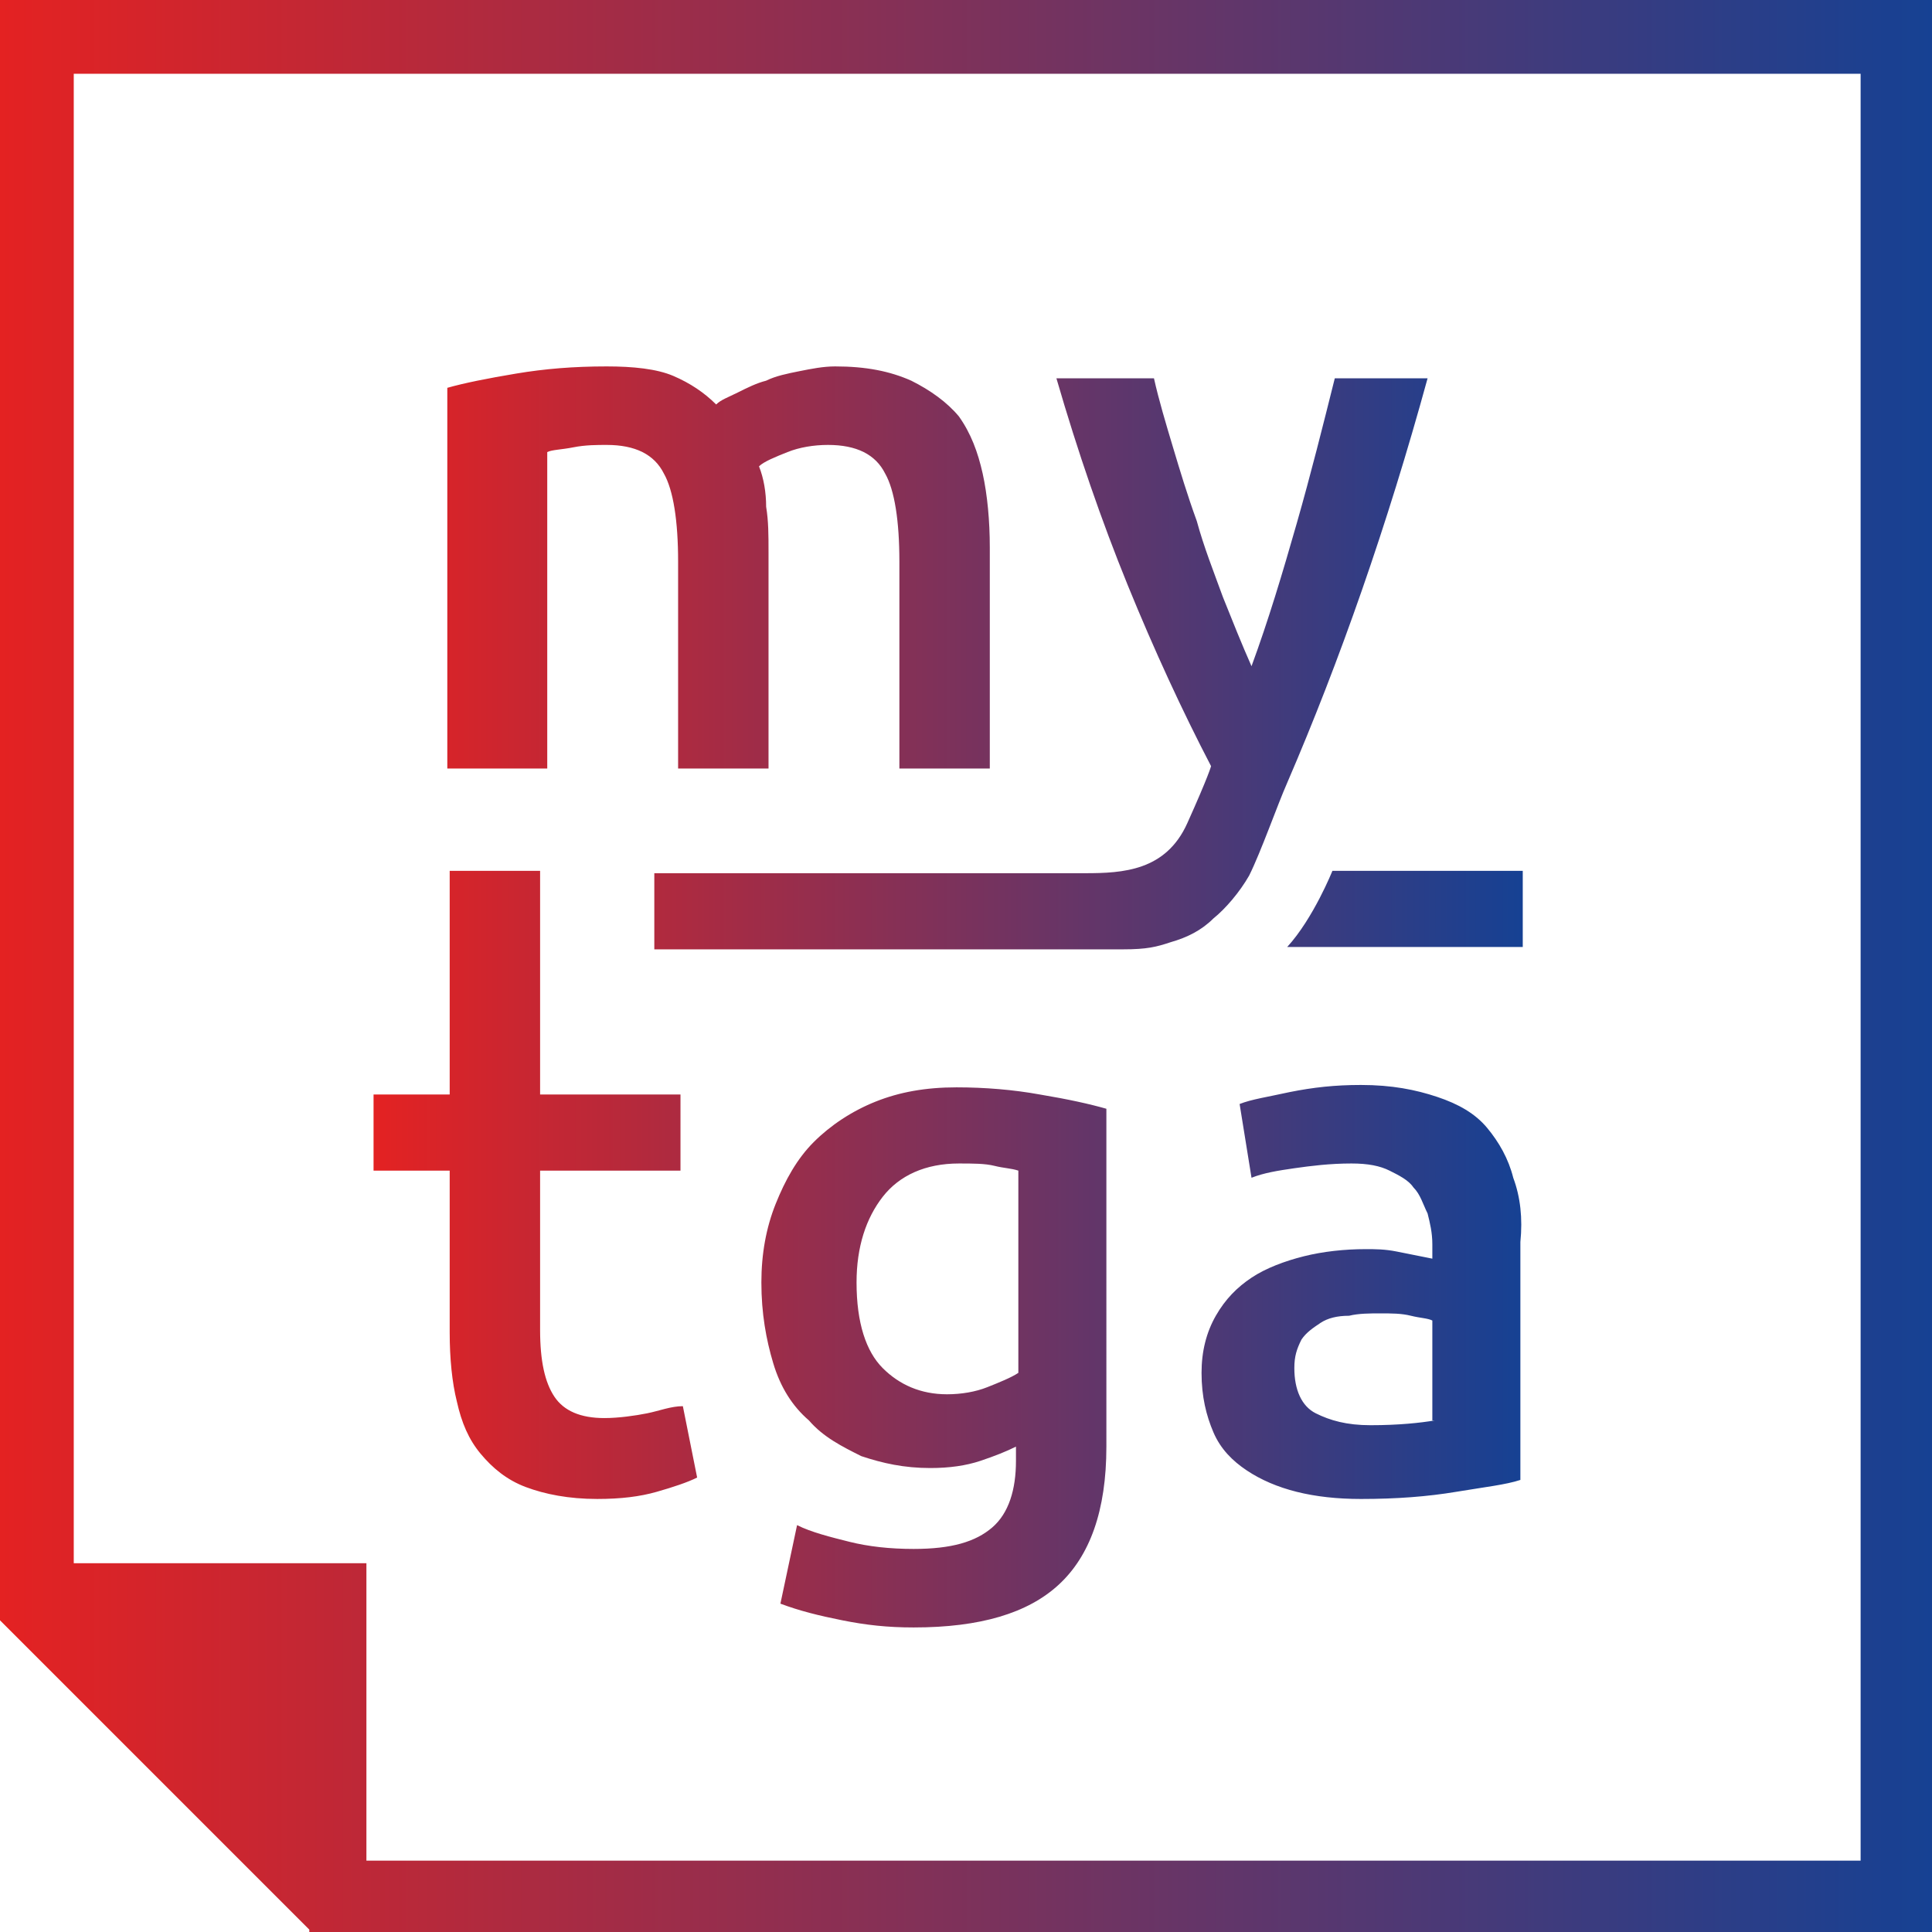
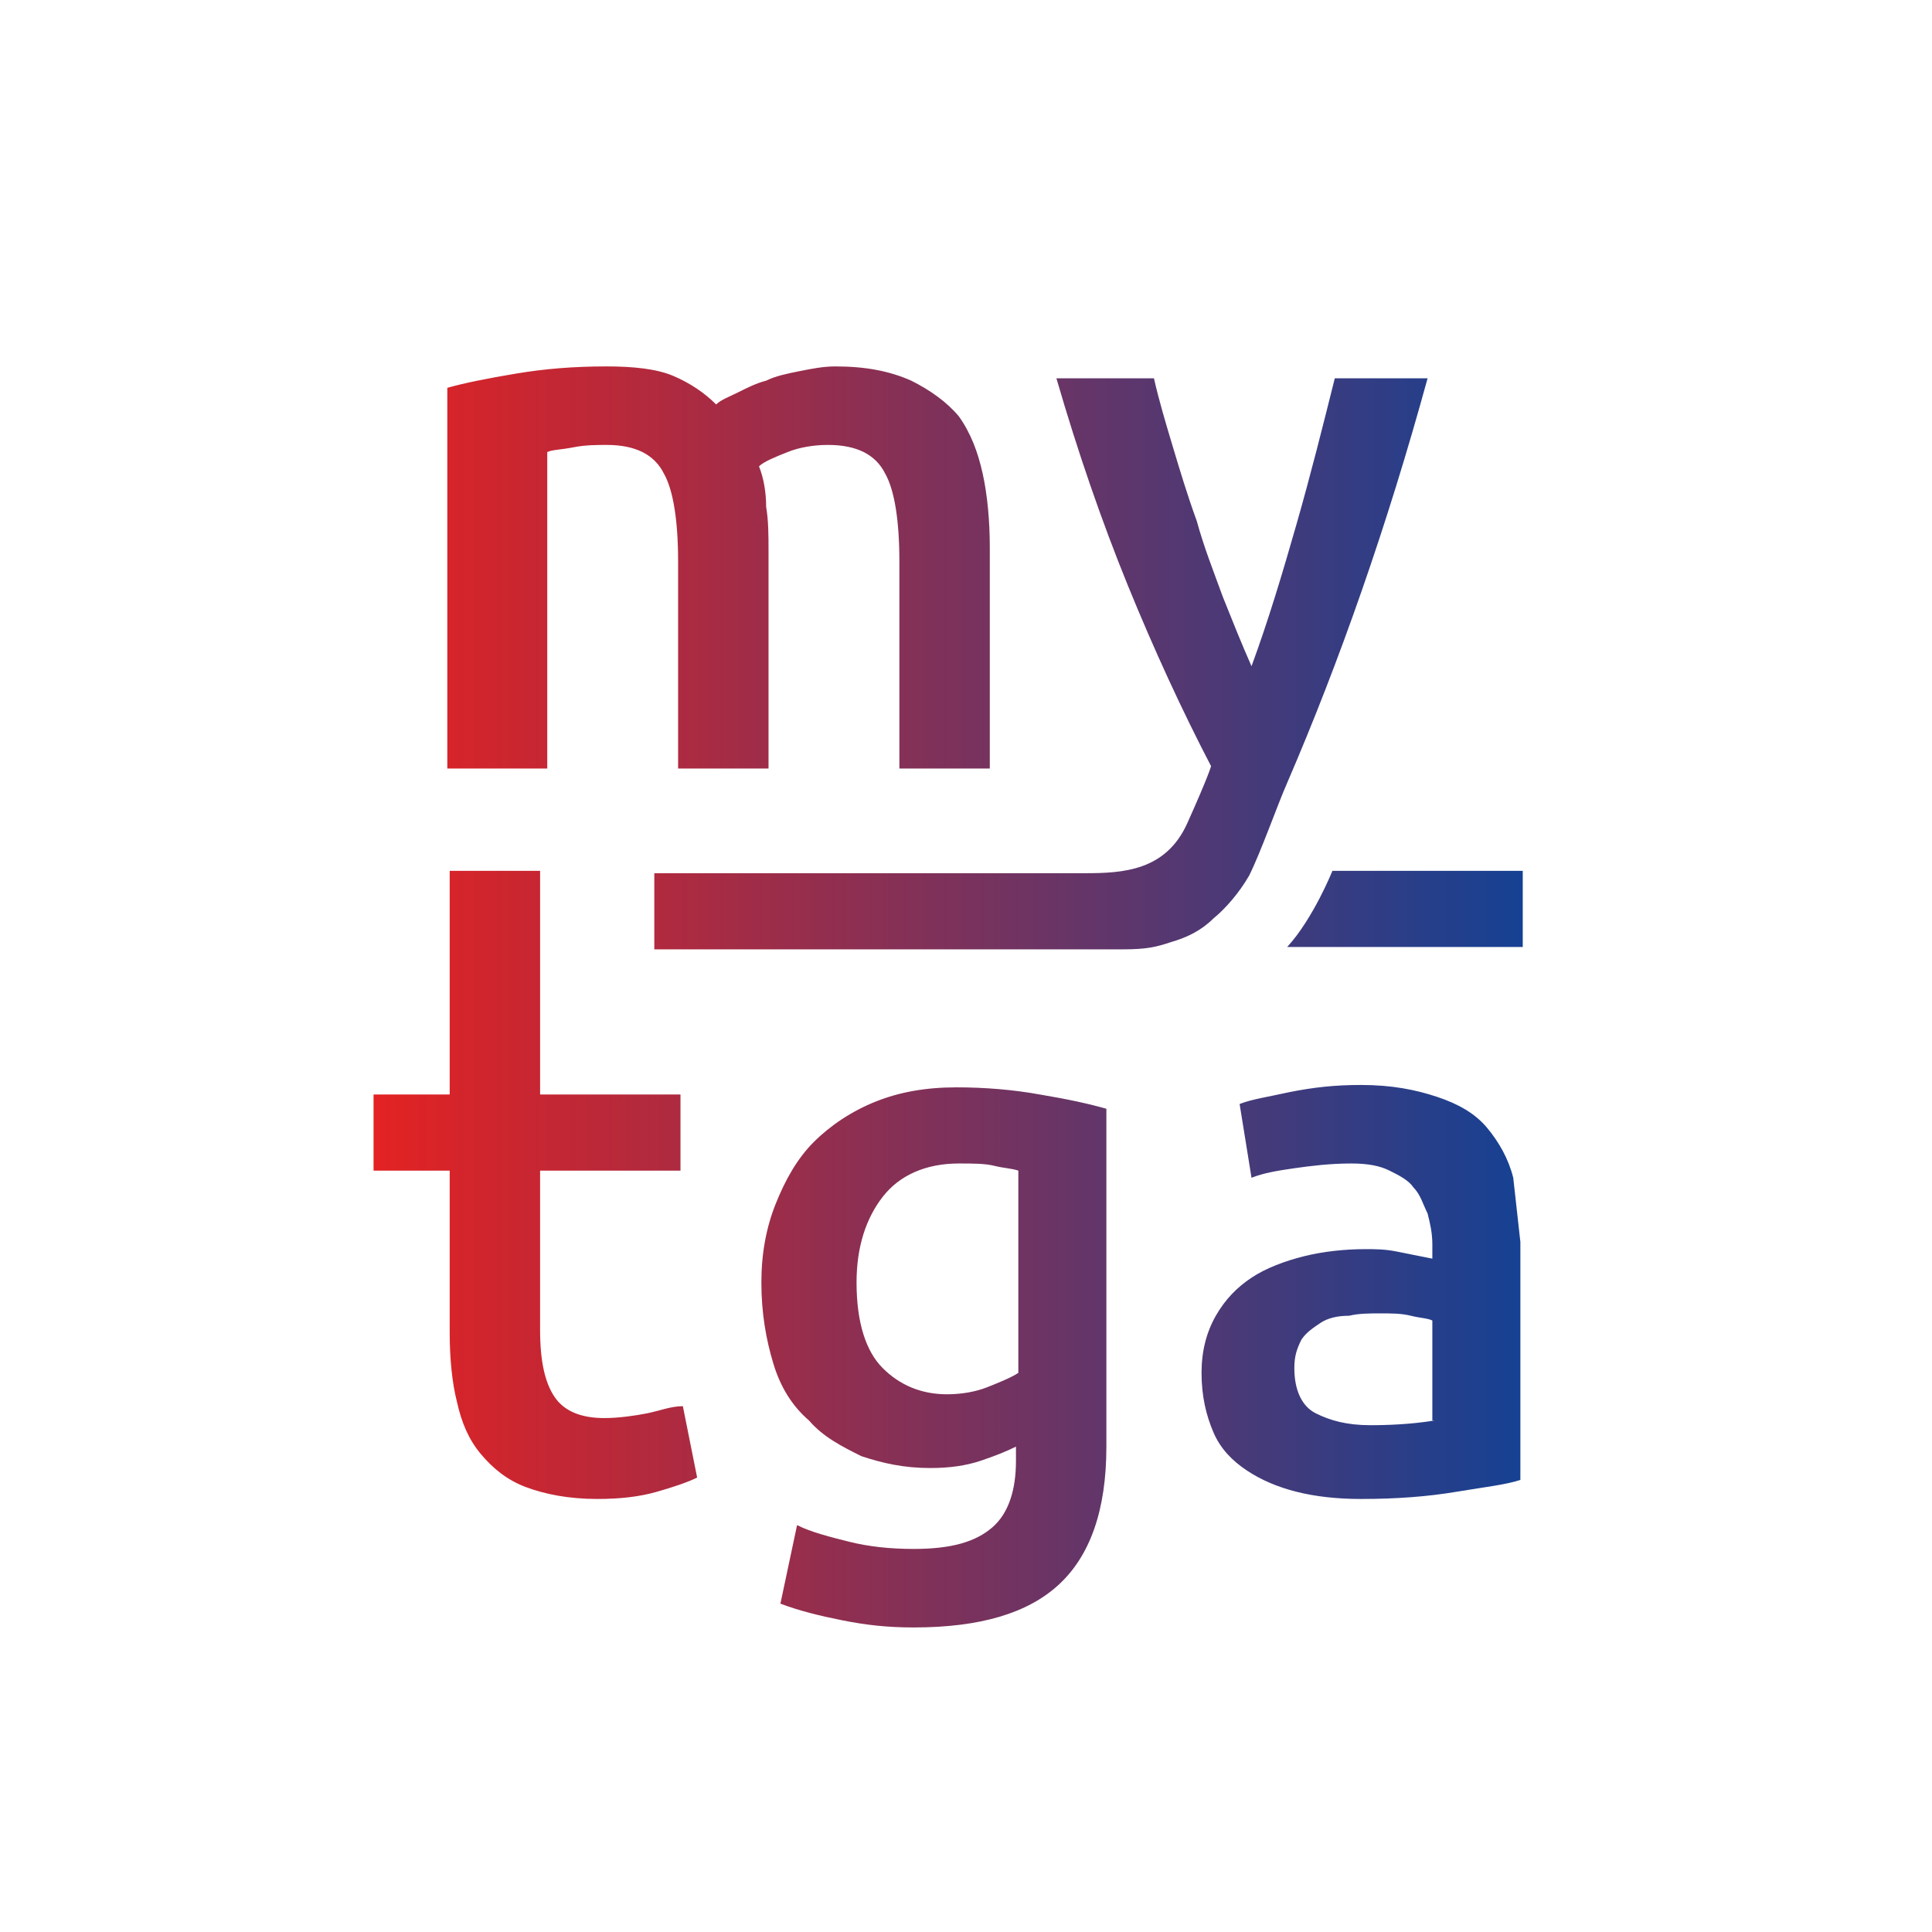
<svg xmlns="http://www.w3.org/2000/svg" version="1.2" baseProfile="tiny" width="81.2" height="81.2" viewBox="0 0 81.2 81.2" overflow="visible" xml:space="preserve">
  <linearGradient id="a" gradientUnits="userSpaceOnUse" x1="0" y1="40.621" x2="81.242" y2="40.621">
    <stop offset="0" style="stop-color:#e42222" />
    <stop offset="1" style="stop-color:#164193" />
  </linearGradient>
-   <path fill="url(#a)" d="M0 0v68.1l13 13v.1h68.2V0H0zm78.2 78.2H15.4V65.7H3.1V3.1h75.1v75.1z" />
  <linearGradient id="b" gradientUnits="userSpaceOnUse" x1="15.605" y1="41.967" x2="63.973" y2="41.967">
    <stop offset="0" style="stop-color:#e42222" />
    <stop offset="1" style="stop-color:#164193" />
  </linearGradient>
-   <path fill="url(#b)" d="M22.6 32.3h-3.8v-16c.7-.2 1.7-.4 2.9-.6 1.2-.2 2.4-.3 3.8-.3 1.1 0 2.1.1 2.8.4.7.3 1.3.7 1.8 1.2.2-.2.5-.3.9-.5s.8-.4 1.2-.5c.4-.2.9-.3 1.4-.4.5-.1 1-.2 1.5-.2 1.3 0 2.3.2 3.2.6.8.4 1.5.9 2 1.5.5.7.8 1.5 1 2.4.2.9.3 2 .3 3.1v9.3h-3.8v-8.7c0-1.7-.2-3-.6-3.7-.4-.8-1.2-1.2-2.4-1.2-.6 0-1.2.1-1.7.3-.5.2-1 .4-1.2.6.2.5.3 1.1.3 1.7.1.6.1 1.2.1 1.9v9.1h-3.8v-8.7c0-1.7-.2-3-.6-3.7-.4-.8-1.2-1.2-2.4-1.2-.4 0-.9 0-1.4.1-.5.1-.9.1-1.1.2v13.3zm4.6 27.1c-.5.1-1.2.2-1.8.2-1 0-1.7-.3-2.1-.9-.4-.6-.6-1.5-.6-2.8v-6.7h5.9V46h-5.9v-9.4h-3.8V46h-3.2v3.2h3.2V56c0 1.1.1 2.1.3 2.9.2.9.5 1.6 1 2.2.5.6 1.1 1.1 1.9 1.4.8.3 1.8.5 3 .5 1 0 1.8-.1 2.5-.3.7-.2 1.3-.4 1.7-.6l-.6-3c-.5 0-1 .2-1.5.3zm26.9-26.5c2.2-5.1 4.2-10.8 5.9-17h-3.9c-.5 2-1 4-1.6 6.1-.6 2.1-1.2 4.1-1.9 6-.4-.9-.8-1.9-1.2-2.9-.4-1.1-.8-2.1-1.1-3.2-.4-1.1-.7-2.1-1-3.1-.3-1-.6-2-.8-2.9h-4.1c.9 3.1 1.9 6 3 8.7 1.1 2.7 2.3 5.3 3.5 7.6 0 0-.1.4-1 2.4s-2.7 2.1-4.3 2.1H27.5v3.2h19.7c1 0 1.4-.1 2-.3.7-.2 1.3-.5 1.8-1 .5-.4 1.1-1.1 1.5-1.8.5-1 1.2-3 1.6-3.9zm1.9 3.7s-.8 2-1.9 3.2H64v-3.2h-8zM43.7 46c-1.1-.2-2.3-.3-3.5-.3-1.3 0-2.4.2-3.4.6-1 .4-1.9 1-2.6 1.7-.7.7-1.2 1.6-1.6 2.6-.4 1-.6 2.1-.6 3.3 0 1.3.2 2.4.5 3.4s.8 1.8 1.5 2.4c.6.7 1.4 1.1 2.2 1.5.9.3 1.8.5 2.9.5.8 0 1.5-.1 2.1-.3.6-.2 1.1-.4 1.5-.6v.6c0 1.2-.3 2.2-1 2.8s-1.7.9-3.3.9c-1 0-1.9-.1-2.7-.3-.8-.2-1.6-.4-2.2-.7l-.7 3.3c.8.3 1.6.5 2.6.7 1 .2 1.9.3 3 .3 2.8 0 4.8-.6 6.1-1.8 1.3-1.2 2-3.1 2-5.8V46.6c-.7-.2-1.6-.4-2.8-.6zm-.9 11.7c-.3.2-.8.4-1.3.6-.5.2-1.1.3-1.7.3-1.1 0-2-.4-2.7-1.1-.7-.7-1.1-1.9-1.1-3.6 0-1.5.4-2.7 1.1-3.6.7-.9 1.8-1.4 3.2-1.4.6 0 1.1 0 1.5.1.4.1.7.1 1 .2v8.5zm20.8-8.2c-.2-.8-.6-1.5-1.1-2.1-.5-.6-1.2-1-2.1-1.3-.9-.3-1.9-.5-3.2-.5-1.1 0-2 .1-3 .3-.9.2-1.6.3-2.1.5l.5 3.1c.5-.2 1.1-.3 1.8-.4.7-.1 1.5-.2 2.4-.2.7 0 1.2.1 1.6.3.4.2.8.4 1 .7.3.3.4.7.6 1.1.1.4.2.8.2 1.3v.6l-1.5-.3c-.5-.1-.9-.1-1.3-.1-.9 0-1.8.1-2.6.3-.8.2-1.6.5-2.2.9-.6.4-1.1.9-1.5 1.6-.4.7-.6 1.5-.6 2.4 0 1 .2 1.8.5 2.5s.8 1.2 1.4 1.6c.6.4 1.3.7 2.1.9.8.2 1.7.3 2.7.3 1.5 0 2.8-.1 4-.3 1.2-.2 2.1-.3 2.7-.5v-10c.1-1 0-1.9-.3-2.7zm-3.3 10.2c-.6.1-1.5.2-2.7.2-1 0-1.7-.2-2.3-.5-.6-.3-.9-1-.9-1.9 0-.5.1-.8.3-1.2.2-.3.5-.5.8-.7.3-.2.7-.3 1.2-.3.4-.1.9-.1 1.3-.1.5 0 .9 0 1.3.1s.7.1.9.2v4.2z" />
+   <path fill="url(#b)" d="M22.6 32.3h-3.8v-16c.7-.2 1.7-.4 2.9-.6 1.2-.2 2.4-.3 3.8-.3 1.1 0 2.1.1 2.8.4.7.3 1.3.7 1.8 1.2.2-.2.5-.3.9-.5s.8-.4 1.2-.5c.4-.2.9-.3 1.4-.4.5-.1 1-.2 1.5-.2 1.3 0 2.3.2 3.2.6.8.4 1.5.9 2 1.5.5.7.8 1.5 1 2.4.2.9.3 2 .3 3.1v9.3h-3.8v-8.7c0-1.7-.2-3-.6-3.7-.4-.8-1.2-1.2-2.4-1.2-.6 0-1.2.1-1.7.3-.5.2-1 .4-1.2.6.2.5.3 1.1.3 1.7.1.6.1 1.2.1 1.9v9.1h-3.8v-8.7c0-1.7-.2-3-.6-3.7-.4-.8-1.2-1.2-2.4-1.2-.4 0-.9 0-1.4.1-.5.1-.9.1-1.1.2v13.3zm4.6 27.1c-.5.1-1.2.2-1.8.2-1 0-1.7-.3-2.1-.9-.4-.6-.6-1.5-.6-2.8v-6.7h5.9V46h-5.9v-9.4h-3.8V46h-3.2v3.2h3.2V56c0 1.1.1 2.1.3 2.9.2.9.5 1.6 1 2.2.5.6 1.1 1.1 1.9 1.4.8.3 1.8.5 3 .5 1 0 1.8-.1 2.5-.3.7-.2 1.3-.4 1.7-.6l-.6-3c-.5 0-1 .2-1.5.3zm26.9-26.5c2.2-5.1 4.2-10.8 5.9-17h-3.9c-.5 2-1 4-1.6 6.1-.6 2.1-1.2 4.1-1.9 6-.4-.9-.8-1.9-1.2-2.9-.4-1.1-.8-2.1-1.1-3.2-.4-1.1-.7-2.1-1-3.1-.3-1-.6-2-.8-2.9h-4.1c.9 3.1 1.9 6 3 8.7 1.1 2.7 2.3 5.3 3.5 7.6 0 0-.1.4-1 2.4s-2.7 2.1-4.3 2.1H27.5v3.2h19.7c1 0 1.4-.1 2-.3.7-.2 1.3-.5 1.8-1 .5-.4 1.1-1.1 1.5-1.8.5-1 1.2-3 1.6-3.9zm1.9 3.7s-.8 2-1.9 3.2H64v-3.2h-8zM43.7 46c-1.1-.2-2.3-.3-3.5-.3-1.3 0-2.4.2-3.4.6-1 .4-1.9 1-2.6 1.7-.7.7-1.2 1.6-1.6 2.6-.4 1-.6 2.1-.6 3.3 0 1.3.2 2.4.5 3.4s.8 1.8 1.5 2.4c.6.7 1.4 1.1 2.2 1.5.9.3 1.8.5 2.9.5.8 0 1.5-.1 2.1-.3.6-.2 1.1-.4 1.5-.6v.6c0 1.2-.3 2.2-1 2.8s-1.7.9-3.3.9c-1 0-1.9-.1-2.7-.3-.8-.2-1.6-.4-2.2-.7l-.7 3.3c.8.3 1.6.5 2.6.7 1 .2 1.9.3 3 .3 2.8 0 4.8-.6 6.1-1.8 1.3-1.2 2-3.1 2-5.8V46.6c-.7-.2-1.6-.4-2.8-.6zm-.9 11.7c-.3.2-.8.4-1.3.6-.5.2-1.1.3-1.7.3-1.1 0-2-.4-2.7-1.1-.7-.7-1.1-1.9-1.1-3.6 0-1.5.4-2.7 1.1-3.6.7-.9 1.8-1.4 3.2-1.4.6 0 1.1 0 1.5.1.4.1.7.1 1 .2v8.5zm20.8-8.2c-.2-.8-.6-1.5-1.1-2.1-.5-.6-1.2-1-2.1-1.3-.9-.3-1.9-.5-3.2-.5-1.1 0-2 .1-3 .3-.9.2-1.6.3-2.1.5l.5 3.1c.5-.2 1.1-.3 1.8-.4.7-.1 1.5-.2 2.4-.2.7 0 1.2.1 1.6.3.4.2.8.4 1 .7.3.3.4.7.6 1.1.1.4.2.8.2 1.3v.6l-1.5-.3c-.5-.1-.9-.1-1.3-.1-.9 0-1.8.1-2.6.3-.8.2-1.6.5-2.2.9-.6.4-1.1.9-1.5 1.6-.4.7-.6 1.5-.6 2.4 0 1 .2 1.8.5 2.5s.8 1.2 1.4 1.6c.6.4 1.3.7 2.1.9.8.2 1.7.3 2.7.3 1.5 0 2.8-.1 4-.3 1.2-.2 2.1-.3 2.7-.5v-10zm-3.3 10.2c-.6.1-1.5.2-2.7.2-1 0-1.7-.2-2.3-.5-.6-.3-.9-1-.9-1.9 0-.5.1-.8.3-1.2.2-.3.5-.5.8-.7.3-.2.7-.3 1.2-.3.4-.1.9-.1 1.3-.1.5 0 .9 0 1.3.1s.7.1.9.2v4.2z" />
</svg>